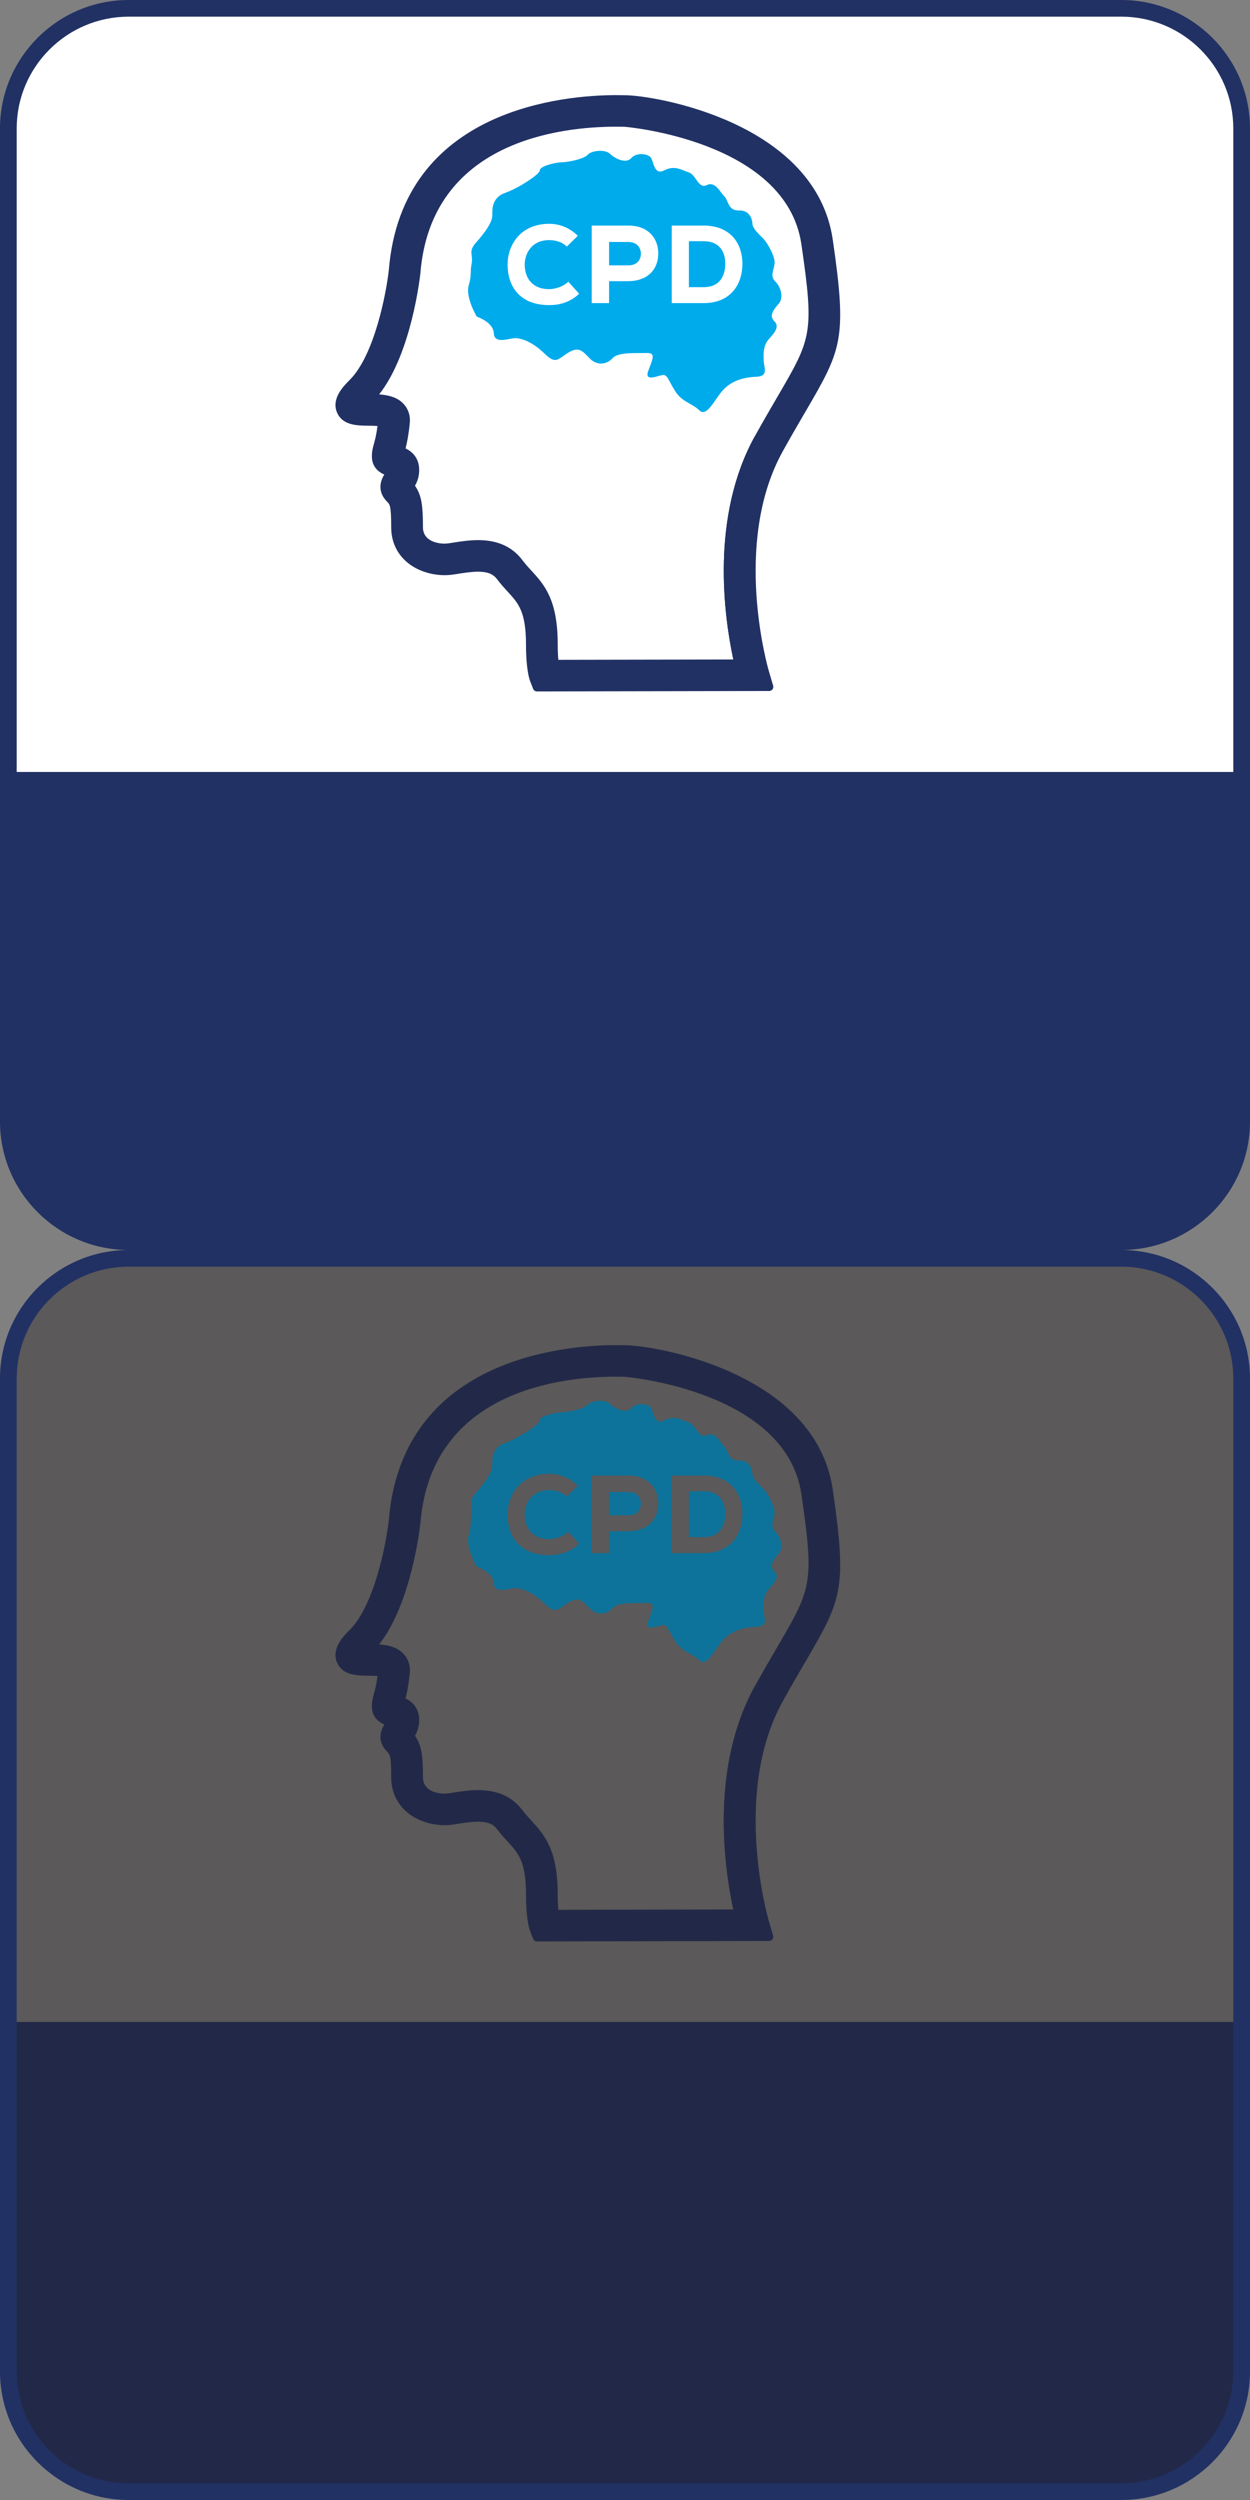
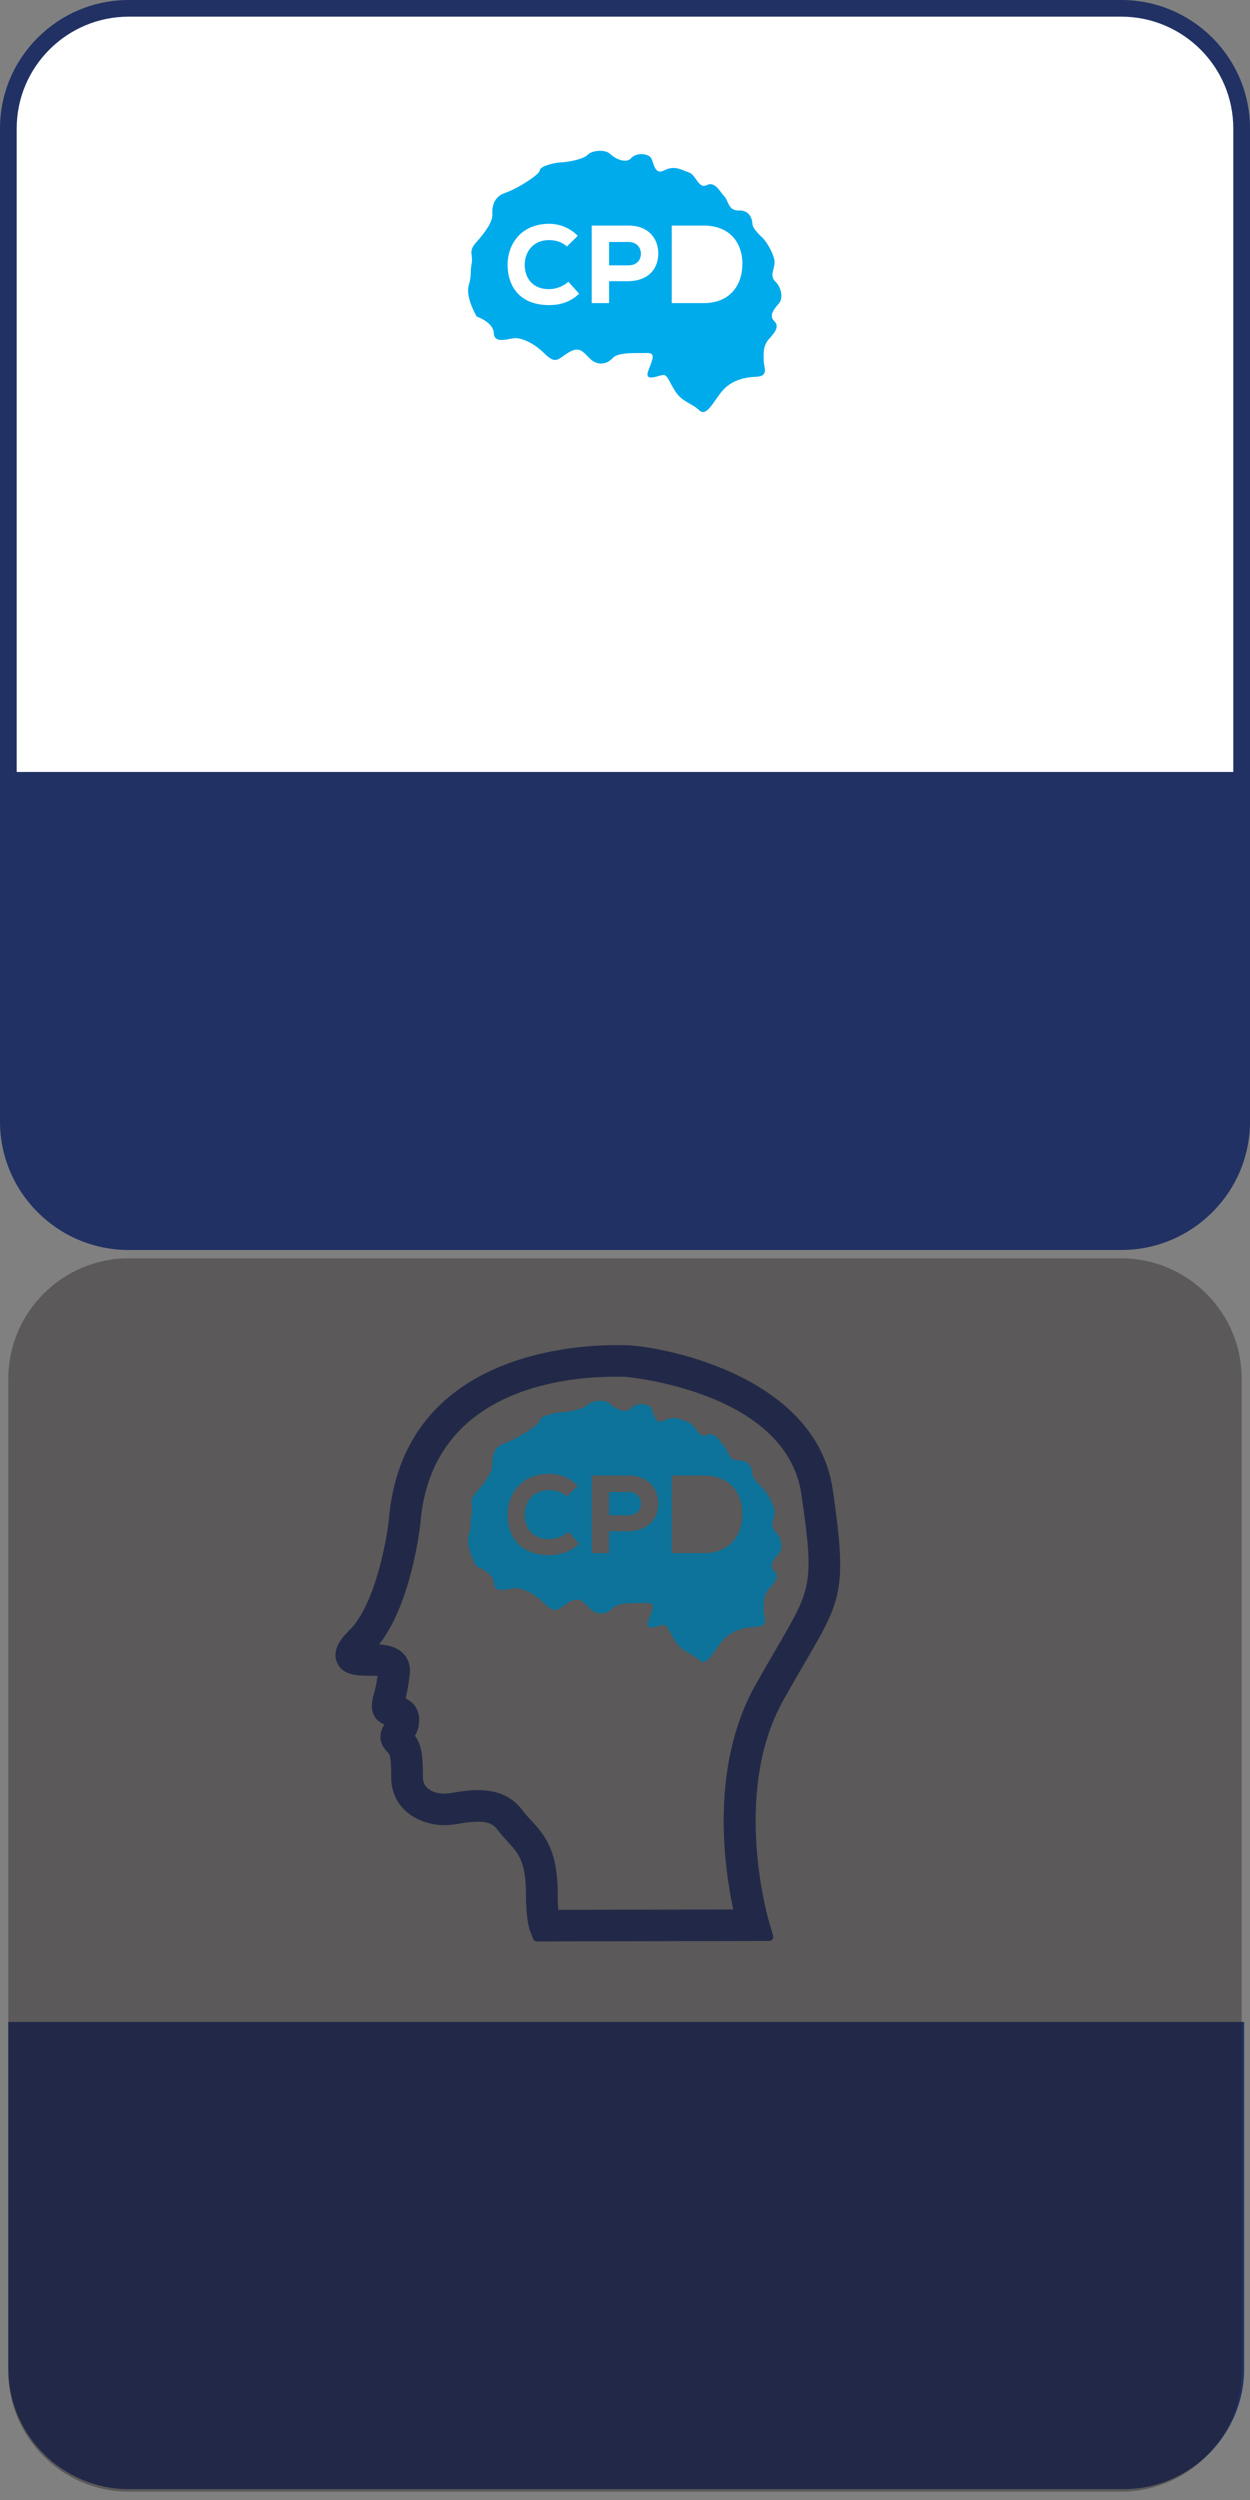
<svg xmlns="http://www.w3.org/2000/svg" version="1.1" x="0px" y="0px" width="150px" height="300px" viewBox="0 0 150 300" enable-background="new 0 0 150 300" xml:space="preserve">
  <rect x="0" y="0" width="150" height="300" fill="#808080" stroke="none" />
  <g id="Layer_2" display="none">
    <rect x="-692.231" y="-716.754" display="inline" fill="#231F20" width="1913.904" height="1285.436" />
  </g>
  <g id="Layer_1">
    <g>
      <path fill="#213164" d="M134.859,242.635H15.434H0.994v28.324v8.194v5.105c0,7.942,6.499,14.439,14.439,14.439h119.426    c7.941,0,14.439-6.497,14.439-14.439v-5.105v-8.194v-28.324H134.859z" />
      <g>
        <g>
          <path fill="#FFFFFF" d="M148.998,134.584c0,7.929-6.5,14.416-14.445,14.416H15.447c-7.945,0-14.445-6.487-14.445-14.416V15.416      C1.002,7.487,7.502,1,15.447,1h119.105c7.945,0,14.445,6.487,14.445,14.416V134.584z" />
          <g>
            <path fill="#213164" d="M134.553,150H15.447C6.93,150,0,143.084,0,134.584V15.416C0,6.916,6.93,0,15.447,0h119.105       C143.07,0,150,6.916,150,15.416v119.168C150,143.084,143.07,150,134.553,150z M15.447,2C8.035,2,2.004,8.019,2.004,15.416       v119.168c0,7.397,6.031,13.416,13.443,13.416h119.105c7.413,0,13.443-6.019,13.443-13.416V15.416       C147.996,8.019,141.965,2,134.553,2H15.447z" />
          </g>
        </g>
        <path fill="#213164" d="M134.859,92.635H15.434H0.994v28.324v8.194v5.105c0,7.942,6.499,14.439,14.439,14.439h119.426     c7.941,0,14.439-6.497,14.439-14.439v-5.105v-8.194V92.635H134.859z" />
        <g>
-           <path fill="#213164" d="M99.935,28.777C97.881,14.624,78.47,11.427,74.994,11.427l-1.082-0.012      c-5.992,0-25.672,1.516-27.255,21.006c-0.292,2.653-1.702,10.197-4.696,13.175c-0.716,0.718-2.212,2.205-1.53,3.875      c0.65,1.579,2.393,1.6,3.8,1.617c0.234,0,0.69,0.004,1.069,0.03c-0.142,1.116-0.304,1.691-0.426,2.123      c-0.124,0.439-0.248,0.895-0.248,1.524c0,0.728,0.273,1.647,1.49,2.181c-0.716,1.148-0.604,2.318,0.34,3.259      c0.325,0.327,0.488,0.489,0.488,3.059c0,1.761,0.707,3.252,2.04,4.318c1.425,1.137,3.564,1.661,5.474,1.354l0.366-0.056      c0.859-0.136,1.745-0.275,2.54-0.275c1.151,0,1.818,0.27,2.311,0.934c0.442,0.588,0.891,1.072,1.252,1.465      c1.276,1.386,2.192,2.388,2.192,6.349c0,2.978,0.418,4.192,0.504,4.404l0.35,0.901c0.069,0.189,0.258,0.316,0.46,0.316l0,0      l27.871-0.055c0.156,0,0.304-0.072,0.396-0.195c0.094-0.128,0.122-0.286,0.081-0.438l-0.53-1.795      c-0.045-0.152-4.462-15.293,1.702-26.373c0.982-1.771,1.844-3.244,2.587-4.523l0.056-0.092      C101,41.947,101.679,40.787,99.935,28.777z M87.998,79.137l-20.997,0.042c-0.049-0.534-0.073-1.146-0.073-1.827      c0-5.43-1.621-7.196-3.198-8.916c-0.333-0.36-0.676-0.734-0.996-1.159c-1.233-1.658-2.988-2.464-5.371-2.464      c-1.095,0-2.178,0.173-3.137,0.326l-0.35,0.053c-0.191,0.028-0.381,0.045-0.576,0.045c-0.258,0-2.546-0.057-2.546-1.973      c0-2.491-0.138-3.813-0.955-4.975c0.341-0.593,0.504-1.213,0.504-1.885c0-1.186-0.576-2.09-1.637-2.592      c0.155-0.593,0.352-1.507,0.509-3.035c0.106-1.103-0.327-1.845-0.709-2.271c-0.781-0.867-1.922-1.104-2.968-1.178      c3.877-4.913,4.905-14.124,4.95-14.548c1.287-15.863,16.836-17.576,23.457-17.576l1.06,0.011      c0.193,0.012,19.391,1.662,21.202,14.104c1.554,10.702,1.22,11.273-2.868,18.283c-0.77,1.315-1.66,2.845-2.68,4.68      C85.236,61.96,86.87,73.875,87.998,79.137z" />
          <g>
-             <path fill="#00ABEC" d="M84.443,28.944h-1.776v5.516h1.776c2.029,0,2.59-1.489,2.59-2.83       C87.033,30.286,86.393,28.944,84.443,28.944z" />
            <path fill="#00ABEC" d="M75.414,29.038h-2.323v2.804h2.323c1.001,0,1.495-0.651,1.495-1.395       C76.909,29.702,76.402,29.038,75.414,29.038z" />
            <path fill="#00ABEC" d="M93.032,33.777c-0.727-0.707-0.054-1.537-0.08-2.341c-0.03-0.8-0.854-2.314-1.414-2.863       c-0.564-0.548-1.229-1.195-1.25-1.731c-0.015-0.532-0.31-1.63-1.622-1.585c-1.311,0.047-1.26-1.227-1.759-1.713       c-0.495-0.483-1.089-1.836-2.094-1.333c-1.009,0.506-1.263-1.229-2.167-1.528c-0.909-0.303-1.697-0.88-2.954-0.232       c-1.259,0.646-1.226-1.197-1.657-1.614c-0.433-0.421-1.686-0.544-2.299,0.146c-0.617,0.692-1.92,0.067-2.519-0.515       c-0.594-0.582-2.221-0.42-2.682,0.096c-0.462,0.517-2.274,0.885-3.172,0.915c-0.893,0.035-2.604,0.495-2.587,0.965       c0.016,0.466-2.61,2.164-4.13,2.691c-1.517,0.518-1.601,1.795-1.568,2.664c0.028,0.872-0.919,2.146-1.934,3.284       c-1.016,1.142-0.331,1.418-0.55,2.564c-0.216,1.149,0.046,1.206-0.354,2.626c-0.396,1.422,0.967,3.718,0.967,3.718       s2.007,0.664,2.051,2.004c0.048,1.336,1.816,0.606,2.521,0.583c0.704-0.026,2.062,0.397,3.524,1.814       c1.455,1.426,1.622,0.682,2.939-0.102c1.314-0.782,1.725-0.062,2.586,0.779c0.862,0.84,2.008,0.666,2.687-0.094       c0.678-0.764,2.925-0.575,4.075-0.614c1.153-0.038,0.73,0.712,0.203,2.139c-0.522,1.421,1.238,0.524,1.78,0.503       c0.543-0.019,0.599,0.587,1.443,1.927c0.85,1.345,2.005,1.437,2.9,2.31c0.896,0.872,1.782-1.235,2.8-2.377       c1.013-1.142,2.44-1.591,4.003-1.647c1.569-0.056,0.955-1.072,0.925-1.939c-0.03-0.875-0.065-1.807,0.609-2.569       c0.68-0.761,1.34-1.505,0.664-2.168c-0.684-0.661-0.056-1.439,0.531-2.095C94.035,35.79,93.764,34.491,93.032,33.777z        M65.904,36.613c-3.564,0-4.98-2.286-4.993-4.824c-0.013-2.406,1.562-4.932,4.993-4.932c1.282,0,2.47,0.492,3.431,1.436       l-1.309,1.29c-0.561-0.545-1.375-0.771-2.123-0.771c-2.123,0-2.951,1.636-2.938,2.99c0.013,1.355,0.748,2.897,2.938,2.897       c0.748,0,1.735-0.332,2.296-0.891l1.295,1.435C68.534,36.188,67.292,36.613,65.904,36.613z M75.414,33.743h-2.323v2.63h-2.083       V27.07c1.495,0,2.924,0,4.406,0c2.39,0,3.579,1.542,3.579,3.337C78.993,32.268,77.79,33.716,75.414,33.743z M84.443,36.373       c-1.175,0-2.657,0-3.832,0V27.07h3.832c3.217,0,4.646,2.153,4.646,4.586C89.089,34.088,87.714,36.373,84.443,36.373z" />
          </g>
-           <path fill="#213164" d="M90.618,52.282c-5.382,9.678-3.748,21.593-2.62,26.854" />
        </g>
      </g>
      <g>
        <path fill="#213164" d="M99.935,178.777c-2.054-14.153-21.464-17.351-24.941-17.351l-1.082-0.012     c-5.992,0-25.672,1.516-27.255,21.006c-0.292,2.653-1.702,10.197-4.696,13.175c-0.716,0.718-2.212,2.205-1.53,3.875     c0.65,1.579,2.393,1.6,3.8,1.617c0.234,0,0.69,0.004,1.069,0.03c-0.142,1.116-0.304,1.691-0.426,2.123     c-0.124,0.439-0.248,0.895-0.248,1.524c0,0.728,0.273,1.647,1.49,2.181c-0.716,1.148-0.604,2.318,0.34,3.259     c0.325,0.327,0.488,0.489,0.488,3.059c0,1.761,0.707,3.252,2.04,4.318c1.425,1.137,3.564,1.661,5.474,1.354l0.366-0.056     c0.859-0.136,1.745-0.275,2.54-0.275c1.151,0,1.818,0.27,2.311,0.934c0.442,0.588,0.891,1.072,1.252,1.465     c1.276,1.386,2.192,2.388,2.192,6.349c0,2.978,0.418,4.192,0.504,4.404l0.35,0.901c0.069,0.189,0.258,0.316,0.46,0.316l0,0     l27.871-0.055c0.156,0,0.304-0.072,0.396-0.195c0.094-0.128,0.122-0.286,0.081-0.438l-0.53-1.795     c-0.045-0.152-4.462-15.293,1.702-26.373c0.982-1.771,1.844-3.244,2.587-4.523l0.056-0.092     C101,191.947,101.679,190.787,99.935,178.777z M87.998,229.137l-20.997,0.042c-0.049-0.534-0.073-1.146-0.073-1.827     c0-5.43-1.621-7.196-3.198-8.916c-0.333-0.36-0.676-0.734-0.996-1.159c-1.233-1.658-2.988-2.464-5.371-2.464     c-1.095,0-2.178,0.173-3.137,0.326l-0.35,0.053c-0.191,0.028-0.381,0.045-0.576,0.045c-0.258,0-2.546-0.057-2.546-1.973     c0-2.491-0.138-3.813-0.955-4.975c0.341-0.593,0.504-1.213,0.504-1.885c0-1.186-0.576-2.09-1.637-2.592     c0.155-0.593,0.352-1.507,0.509-3.035c0.106-1.103-0.327-1.845-0.709-2.271c-0.781-0.867-1.922-1.104-2.968-1.178     c3.877-4.913,4.905-14.124,4.95-14.548c1.287-15.863,16.836-17.576,23.457-17.576l1.06,0.011     c0.193,0.012,19.391,1.662,21.202,14.104c1.554,10.702,1.22,11.273-2.868,18.283c-0.77,1.315-1.66,2.845-2.68,4.68     C85.236,211.96,86.87,223.875,87.998,229.137z" />
        <g>
-           <path fill="#00ABEC" d="M84.443,178.944h-1.776v5.516h1.776c2.029,0,2.59-1.489,2.59-2.83      C87.033,180.286,86.393,178.944,84.443,178.944z" />
          <path fill="#00ABEC" d="M75.414,179.038h-2.323v2.804h2.323c1.001,0,1.495-0.651,1.495-1.395      C76.909,179.702,76.402,179.038,75.414,179.038z" />
          <path fill="#00ABEC" d="M93.032,183.777c-0.727-0.707-0.054-1.537-0.08-2.341c-0.03-0.8-0.854-2.314-1.414-2.863      c-0.564-0.548-1.229-1.195-1.25-1.731c-0.015-0.532-0.31-1.63-1.622-1.585c-1.311,0.047-1.26-1.227-1.759-1.713      c-0.495-0.483-1.089-1.836-2.094-1.333c-1.009,0.506-1.263-1.229-2.167-1.528c-0.909-0.303-1.697-0.88-2.954-0.232      c-1.259,0.646-1.226-1.197-1.657-1.614c-0.433-0.421-1.686-0.544-2.299,0.146c-0.617,0.692-1.92,0.067-2.519-0.515      c-0.594-0.582-2.221-0.42-2.682,0.096c-0.462,0.517-2.274,0.885-3.172,0.915c-0.893,0.035-2.604,0.495-2.587,0.965      c0.016,0.466-2.61,2.164-4.13,2.691c-1.517,0.518-1.601,1.795-1.568,2.664c0.028,0.872-0.919,2.146-1.934,3.284      c-1.016,1.142-0.331,1.418-0.55,2.564c-0.216,1.149,0.046,1.206-0.354,2.626c-0.396,1.422,0.967,3.718,0.967,3.718      s2.007,0.664,2.051,2.004c0.048,1.336,1.816,0.606,2.521,0.583c0.704-0.026,2.062,0.397,3.524,1.814      c1.455,1.426,1.622,0.682,2.939-0.102c1.314-0.782,1.725-0.062,2.586,0.779c0.862,0.84,2.008,0.666,2.687-0.094      c0.678-0.764,2.925-0.575,4.075-0.614c1.153-0.038,0.73,0.712,0.203,2.139c-0.522,1.421,1.238,0.524,1.78,0.503      c0.543-0.019,0.599,0.587,1.443,1.927c0.85,1.345,2.005,1.437,2.9,2.31c0.896,0.872,1.782-1.235,2.8-2.377      c1.013-1.142,2.44-1.591,4.003-1.647c1.569-0.056,0.955-1.072,0.925-1.939c-0.03-0.875-0.065-1.807,0.609-2.569      c0.68-0.761,1.34-1.505,0.664-2.168c-0.684-0.661-0.056-1.439,0.531-2.095C94.035,185.79,93.764,184.491,93.032,183.777z       M65.904,186.613c-3.564,0-4.98-2.286-4.993-4.824c-0.013-2.406,1.562-4.932,4.993-4.932c1.282,0,2.47,0.492,3.431,1.436      l-1.309,1.29c-0.561-0.545-1.375-0.771-2.123-0.771c-2.123,0-2.951,1.636-2.938,2.99c0.013,1.355,0.748,2.897,2.938,2.897      c0.748,0,1.735-0.332,2.296-0.891l1.295,1.435C68.534,186.188,67.292,186.613,65.904,186.613z M75.414,183.743h-2.323v2.63      h-2.083v-9.303c1.495,0,2.924,0,4.406,0c2.39,0,3.579,1.542,3.579,3.337C78.993,182.268,77.79,183.716,75.414,183.743z       M84.443,186.373c-1.175,0-2.657,0-3.832,0v-9.303h3.832c3.217,0,4.646,2.153,4.646,4.586      C89.089,184.088,87.714,186.373,84.443,186.373z" />
        </g>
        <path fill="#213164" d="M90.618,202.282c-5.382,9.678-3.748,21.593-2.62,26.854" />
      </g>
      <path opacity="0.4" fill="#231F20" d="M148.998,284.584c0,7.929-6.5,14.416-14.445,14.416H15.447    c-7.945,0-14.445-6.487-14.445-14.416V165.416c0-7.929,6.5-14.416,14.445-14.416h119.105c7.945,0,14.445,6.487,14.445,14.416    V284.584z" />
      <g>
-         <path fill="#213164" d="M134.553,300H15.447C6.93,300,0,293.084,0,284.584V165.416C0,156.916,6.93,150,15.447,150h119.105     c8.518,0,15.447,6.916,15.447,15.416v119.168C150,293.084,143.07,300,134.553,300z M15.447,152     c-7.413,0-13.443,6.019-13.443,13.416v119.168c0,7.397,6.031,13.416,13.443,13.416h119.105c7.413,0,13.443-6.019,13.443-13.416     V165.416c0-7.397-6.031-13.416-13.443-13.416H15.447z" />
-       </g>
+         </g>
    </g>
  </g>
</svg>